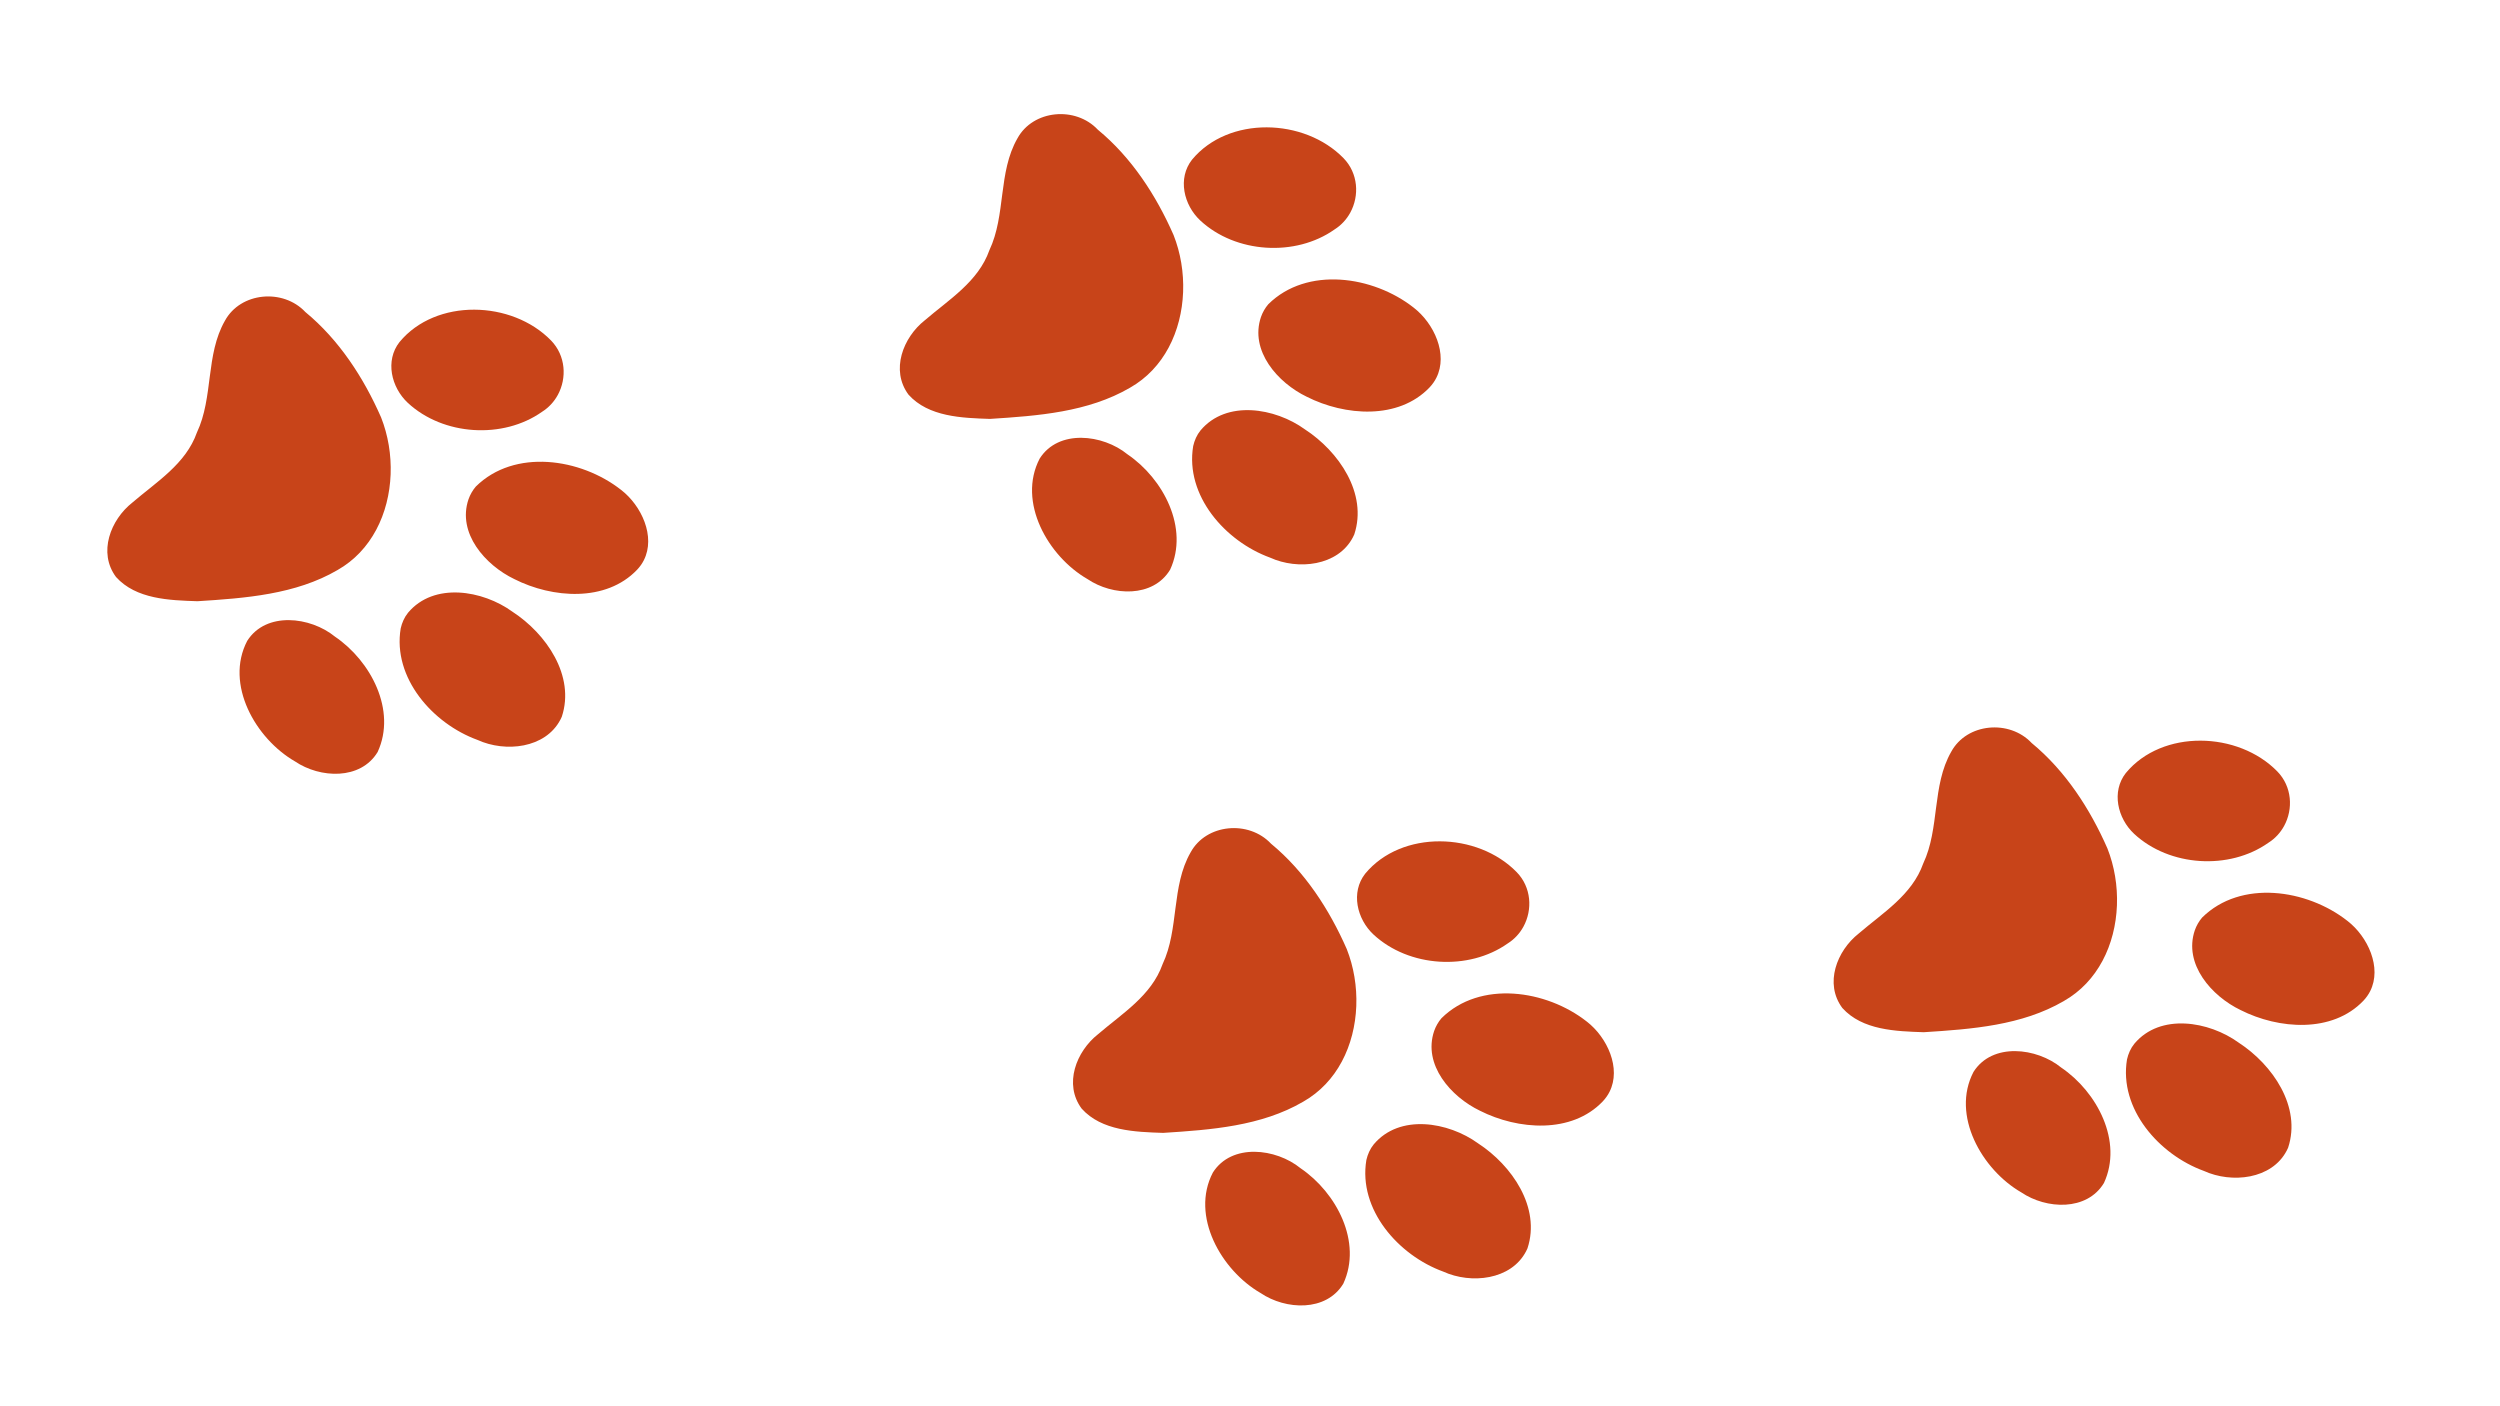
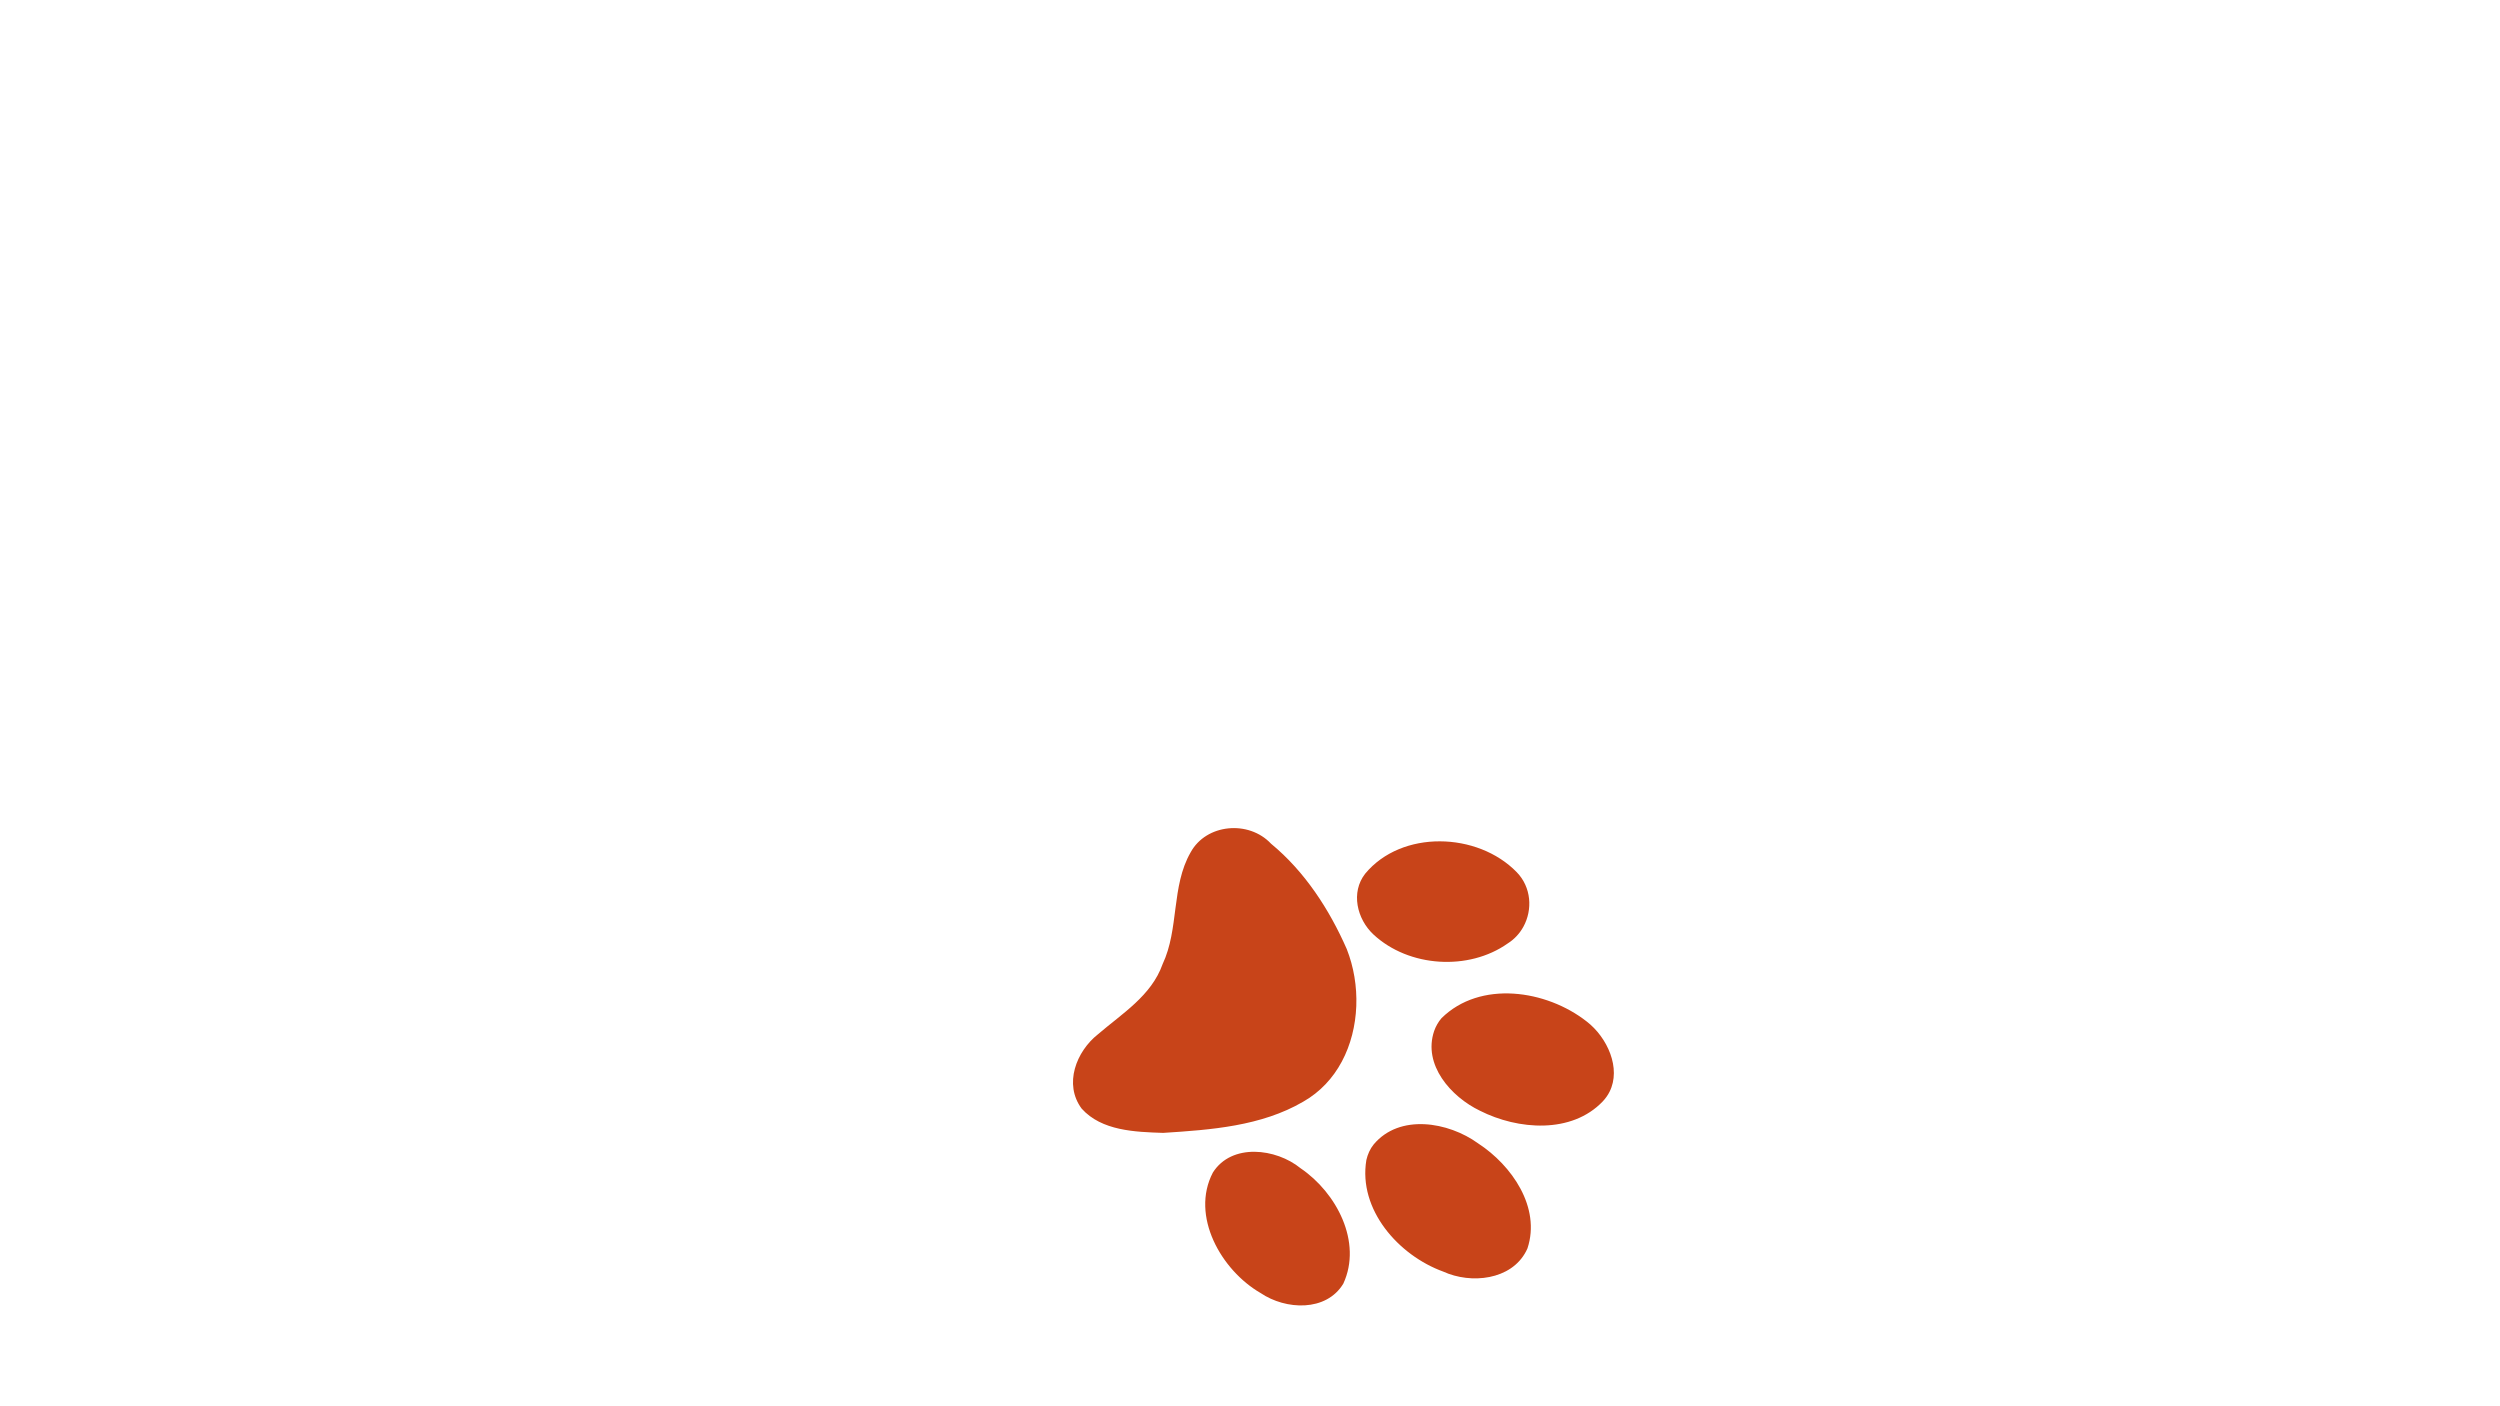
<svg xmlns="http://www.w3.org/2000/svg" width="1920" zoomAndPan="magnify" viewBox="0 0 1440 810" height="1080" preserveAspectRatio="xMidYMid meet" version="1.0">
-   <path fill="#c84419" d="M 779.27 309.48 C 779.551 308.945 779.812 308.383 780.062 307.824 C 787.859 284.258 771.105 259.992 751.641 247.324 C 734.484 234.875 706.395 230.137 691.5 247.922 C 689.375 250.527 688.012 253.68 687.273 256.938 C 682.531 285.438 705.707 311.781 731.566 321.191 C 747.613 328.504 770.645 326.051 779.27 309.48 Z M 827.332 217.629 C 834.199 204.059 826.012 186.215 814.191 177.133 C 790.918 158.863 752.828 153.23 730.551 175.227 C 728.68 177.402 727.254 179.926 726.305 182.629 C 719.75 202.062 735.965 220.496 752.734 228.547 C 774.605 239.605 805.504 241.969 823.441 223.141 C 825.07 221.414 826.355 219.57 827.332 217.629 Z M 673.996 328.129 C 685.035 304.203 670.098 275.715 649.406 261.68 C 635.254 250.121 609.648 247.066 598.848 264.156 C 585.852 289.094 603.637 320.422 626.379 333.543 C 640.828 343.324 664.152 344.422 673.996 328.129 Z M 777.73 122.531 C 783.117 112.723 782.332 99.809 773.891 91.125 C 751.297 67.914 707.566 66.66 686.602 91.98 C 678.176 102.723 681.816 118.094 691.352 127 C 711.777 145.996 746.242 148.035 768.66 132.188 C 772.562 129.742 775.625 126.371 777.73 122.531 Z M 673.148 200.191 C 683.48 180.848 684.078 155.875 675.98 135.398 C 665.969 112.605 651.816 90.738 632.348 74.699 C 619.488 61.008 595.027 63.234 586.043 79.699 C 574.801 99.277 579.48 123.801 569.891 144.121 C 563.48 162.285 546.559 172.547 532.664 184.508 C 520.195 194.352 512.801 213.234 523.305 227.324 C 534.828 240.156 554.141 240.754 570.207 241.289 C 597.699 239.535 626.73 237.434 650.895 223.32 C 660.719 217.746 668.094 209.641 673.148 200.191 Z M 673.148 200.191 " fill-opacity="1" fill-rule="nonzero" />
-   <path fill="#c84419" d="M 1317.156 662.754 C 1317.434 662.215 1317.703 661.656 1317.949 661.094 C 1325.746 637.527 1308.988 613.262 1289.523 600.594 C 1272.371 588.148 1244.281 583.406 1229.383 601.191 C 1227.266 603.793 1225.898 606.949 1225.156 610.207 C 1220.414 638.707 1243.59 665.051 1269.449 674.461 C 1285.492 681.77 1308.531 679.312 1317.152 662.75 Z M 1365.223 570.902 C 1372.082 557.328 1363.898 539.488 1352.078 530.402 C 1328.805 512.129 1290.715 506.5 1268.441 528.492 C 1266.57 530.668 1265.141 533.191 1264.191 535.898 C 1257.637 555.328 1273.852 573.77 1290.621 581.812 C 1312.496 592.875 1343.391 595.238 1361.328 576.41 C 1362.957 574.68 1364.242 572.84 1365.223 570.902 Z M 1211.879 681.398 C 1222.918 657.473 1207.988 628.98 1187.293 614.945 C 1173.133 603.391 1147.539 600.332 1136.734 617.422 C 1123.734 642.363 1141.523 673.691 1164.266 686.816 C 1178.711 696.594 1202.039 697.688 1211.879 681.398 Z M 1315.617 475.805 C 1321 465.992 1320.215 453.078 1311.773 444.391 C 1289.184 421.18 1245.449 419.93 1224.484 445.25 C 1216.062 455.988 1219.707 471.359 1229.238 480.27 C 1249.664 499.266 1284.133 501.305 1306.547 485.457 C 1310.449 483.012 1313.512 479.641 1315.613 475.805 Z M 1211.031 553.461 C 1221.367 534.121 1221.961 509.141 1213.863 488.672 C 1203.852 465.879 1189.703 444.008 1170.234 427.969 C 1157.371 414.277 1132.91 416.504 1123.926 432.969 C 1112.688 452.543 1117.363 477.07 1107.773 497.387 C 1101.359 515.551 1084.438 525.812 1070.543 537.773 C 1058.078 547.621 1050.684 566.504 1061.18 580.594 C 1072.711 593.426 1092.027 594.023 1108.098 594.555 C 1135.586 592.805 1164.617 590.703 1188.773 576.59 C 1198.602 571.016 1205.98 562.91 1211.027 553.461 Z M 1211.031 553.461 " fill-opacity="1" fill-rule="nonzero" />
  <path fill="#c84419" d="M 879.02 720.738 C 879.301 720.203 879.566 719.645 879.816 719.082 C 887.613 695.516 870.852 671.246 851.387 658.582 C 834.238 646.137 806.145 641.395 791.246 659.18 C 789.133 661.781 787.766 664.938 787.02 668.191 C 782.281 696.695 805.453 723.039 831.32 732.449 C 847.359 739.758 870.402 737.305 879.02 720.738 Z M 927.086 628.887 C 933.949 615.316 925.762 597.473 913.945 588.391 C 890.668 570.113 852.582 564.488 830.301 586.477 C 828.43 588.652 827.008 591.18 826.059 593.887 C 819.496 613.312 835.715 631.754 852.488 639.797 C 874.359 650.859 905.254 653.227 923.195 634.398 C 924.82 632.668 926.109 630.828 927.086 628.887 Z M 773.75 739.387 C 784.789 715.461 769.852 686.969 749.16 672.934 C 735 661.375 709.406 658.32 698.602 675.41 C 685.605 700.352 703.391 731.68 726.129 744.801 C 740.578 754.582 763.906 755.676 773.75 739.387 Z M 877.48 533.789 C 882.863 523.977 882.078 511.062 873.637 502.375 C 851.051 479.168 807.32 477.918 786.352 503.238 C 777.93 513.977 781.57 529.348 791.105 538.258 C 811.531 557.254 845.996 559.289 868.414 543.445 C 872.316 541 875.379 537.625 877.48 533.789 Z M 772.898 611.453 C 783.234 592.105 783.824 567.125 775.73 546.656 C 765.719 523.867 751.57 501.996 732.102 485.957 C 719.242 472.266 694.781 474.492 685.797 490.957 C 674.555 510.531 679.234 535.059 669.645 555.375 C 663.227 573.539 646.305 583.801 632.41 595.762 C 619.945 605.609 612.551 624.492 623.051 638.582 C 634.578 651.414 653.895 652.012 669.965 652.543 C 697.453 650.793 726.484 648.691 750.641 634.578 C 760.465 629.004 767.848 620.898 772.898 611.453 Z M 772.898 611.453 " fill-opacity="1" fill-rule="nonzero" />
-   <path fill="#c84419" d="M 322.801 414.504 C 323.078 413.969 323.344 413.41 323.594 412.848 C 331.391 389.281 314.633 365.016 295.168 352.348 C 278.016 339.902 249.922 335.16 235.027 352.945 C 232.91 355.543 231.543 358.699 230.801 361.957 C 226.059 390.457 249.234 416.805 275.094 426.215 C 291.137 433.523 314.172 431.066 322.797 414.504 Z M 370.863 322.656 C 377.727 309.082 369.543 291.242 357.723 282.156 C 334.449 263.883 296.359 258.25 274.086 280.242 C 272.215 282.422 270.785 284.945 269.836 287.652 C 263.277 307.082 279.496 325.52 296.266 333.562 C 318.141 344.629 349.035 346.992 366.973 328.164 C 368.602 326.434 369.887 324.594 370.867 322.656 Z M 217.523 433.152 C 228.562 409.227 213.633 380.734 192.938 366.699 C 178.777 355.145 153.184 352.086 142.379 369.172 C 129.379 394.113 147.168 425.445 169.91 438.566 C 184.355 448.348 207.684 449.441 217.523 433.152 Z M 321.262 227.555 C 326.641 217.742 325.855 204.828 317.418 196.141 C 294.828 172.934 251.094 171.68 230.129 197 C 221.707 207.742 225.352 223.113 234.883 232.023 C 255.309 251.016 289.773 253.055 312.191 237.211 C 316.094 234.762 319.156 231.391 321.258 227.555 Z M 216.676 305.215 C 227.012 285.871 227.605 260.891 219.508 240.422 C 209.496 217.629 195.348 195.762 175.879 179.719 C 163.016 166.031 138.555 168.258 129.57 184.723 C 118.332 204.297 123.008 228.824 113.418 249.137 C 107.004 267.305 90.082 277.566 76.188 289.527 C 63.723 299.375 56.328 318.258 66.824 332.344 C 78.355 345.18 97.672 345.777 113.738 346.305 C 141.227 344.559 170.262 342.457 194.418 328.344 C 204.242 322.77 211.625 314.664 216.672 305.215 Z M 216.676 305.215 " fill-opacity="1" fill-rule="nonzero" />
</svg>